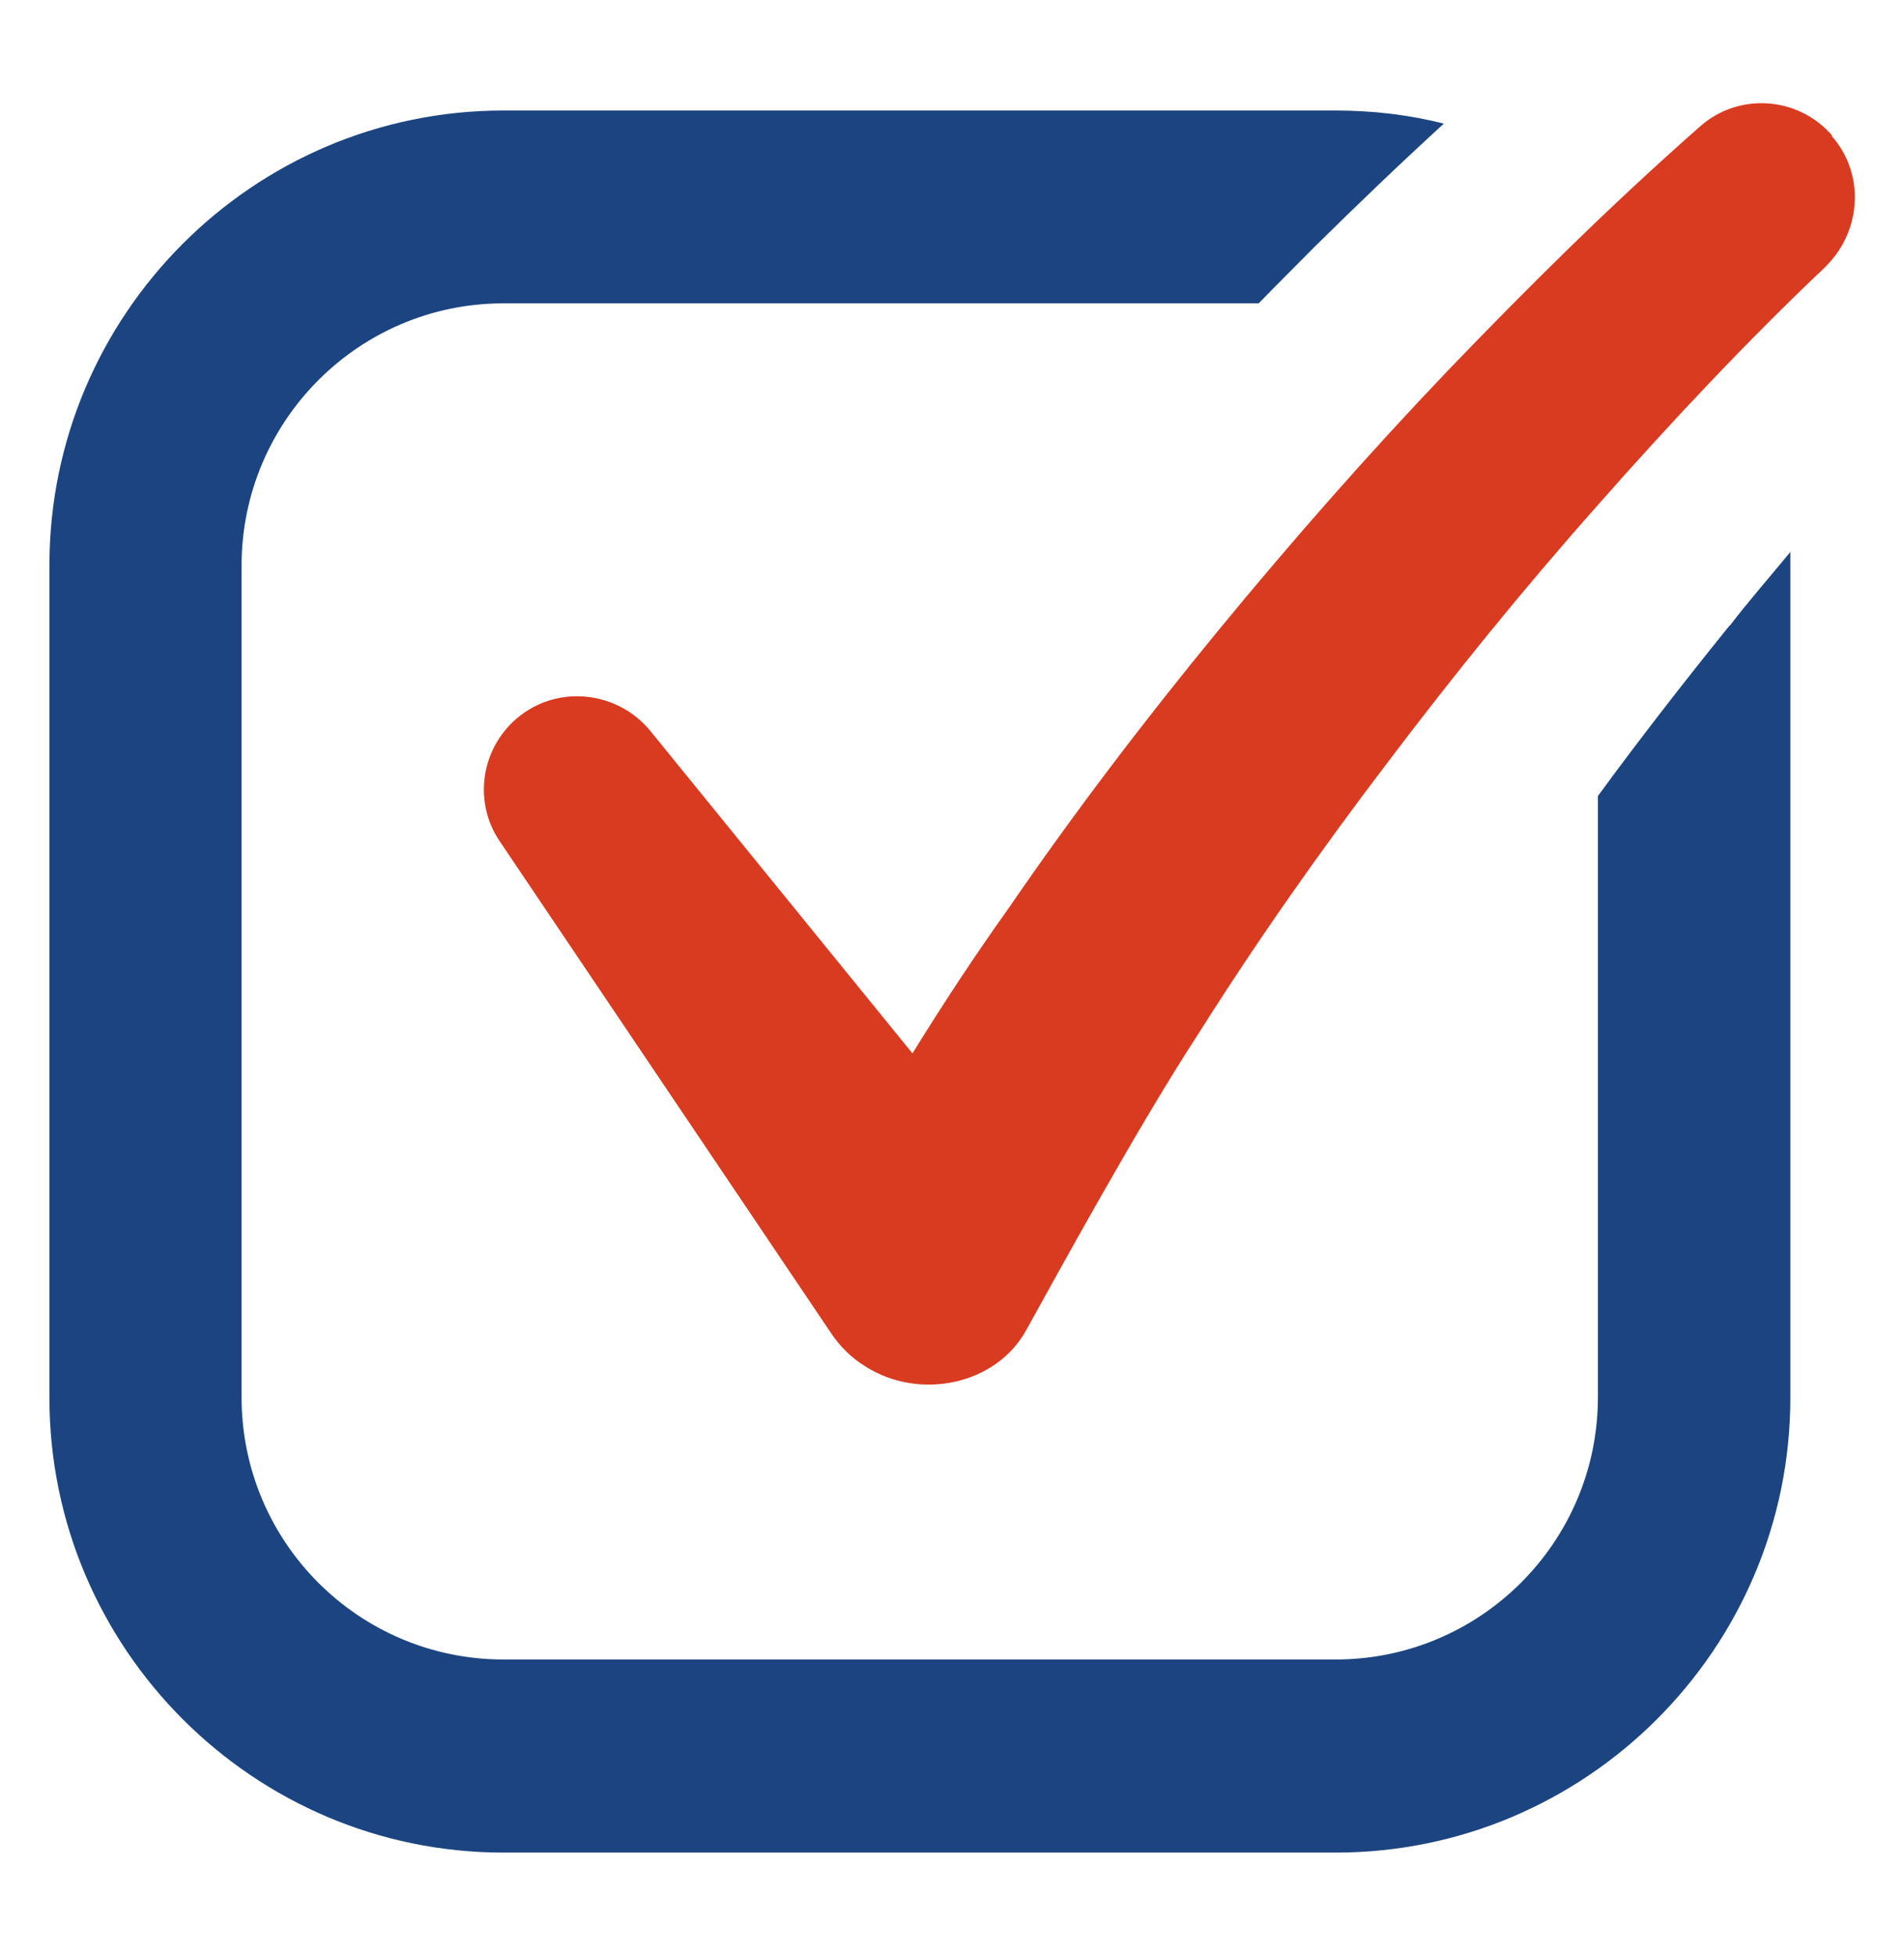
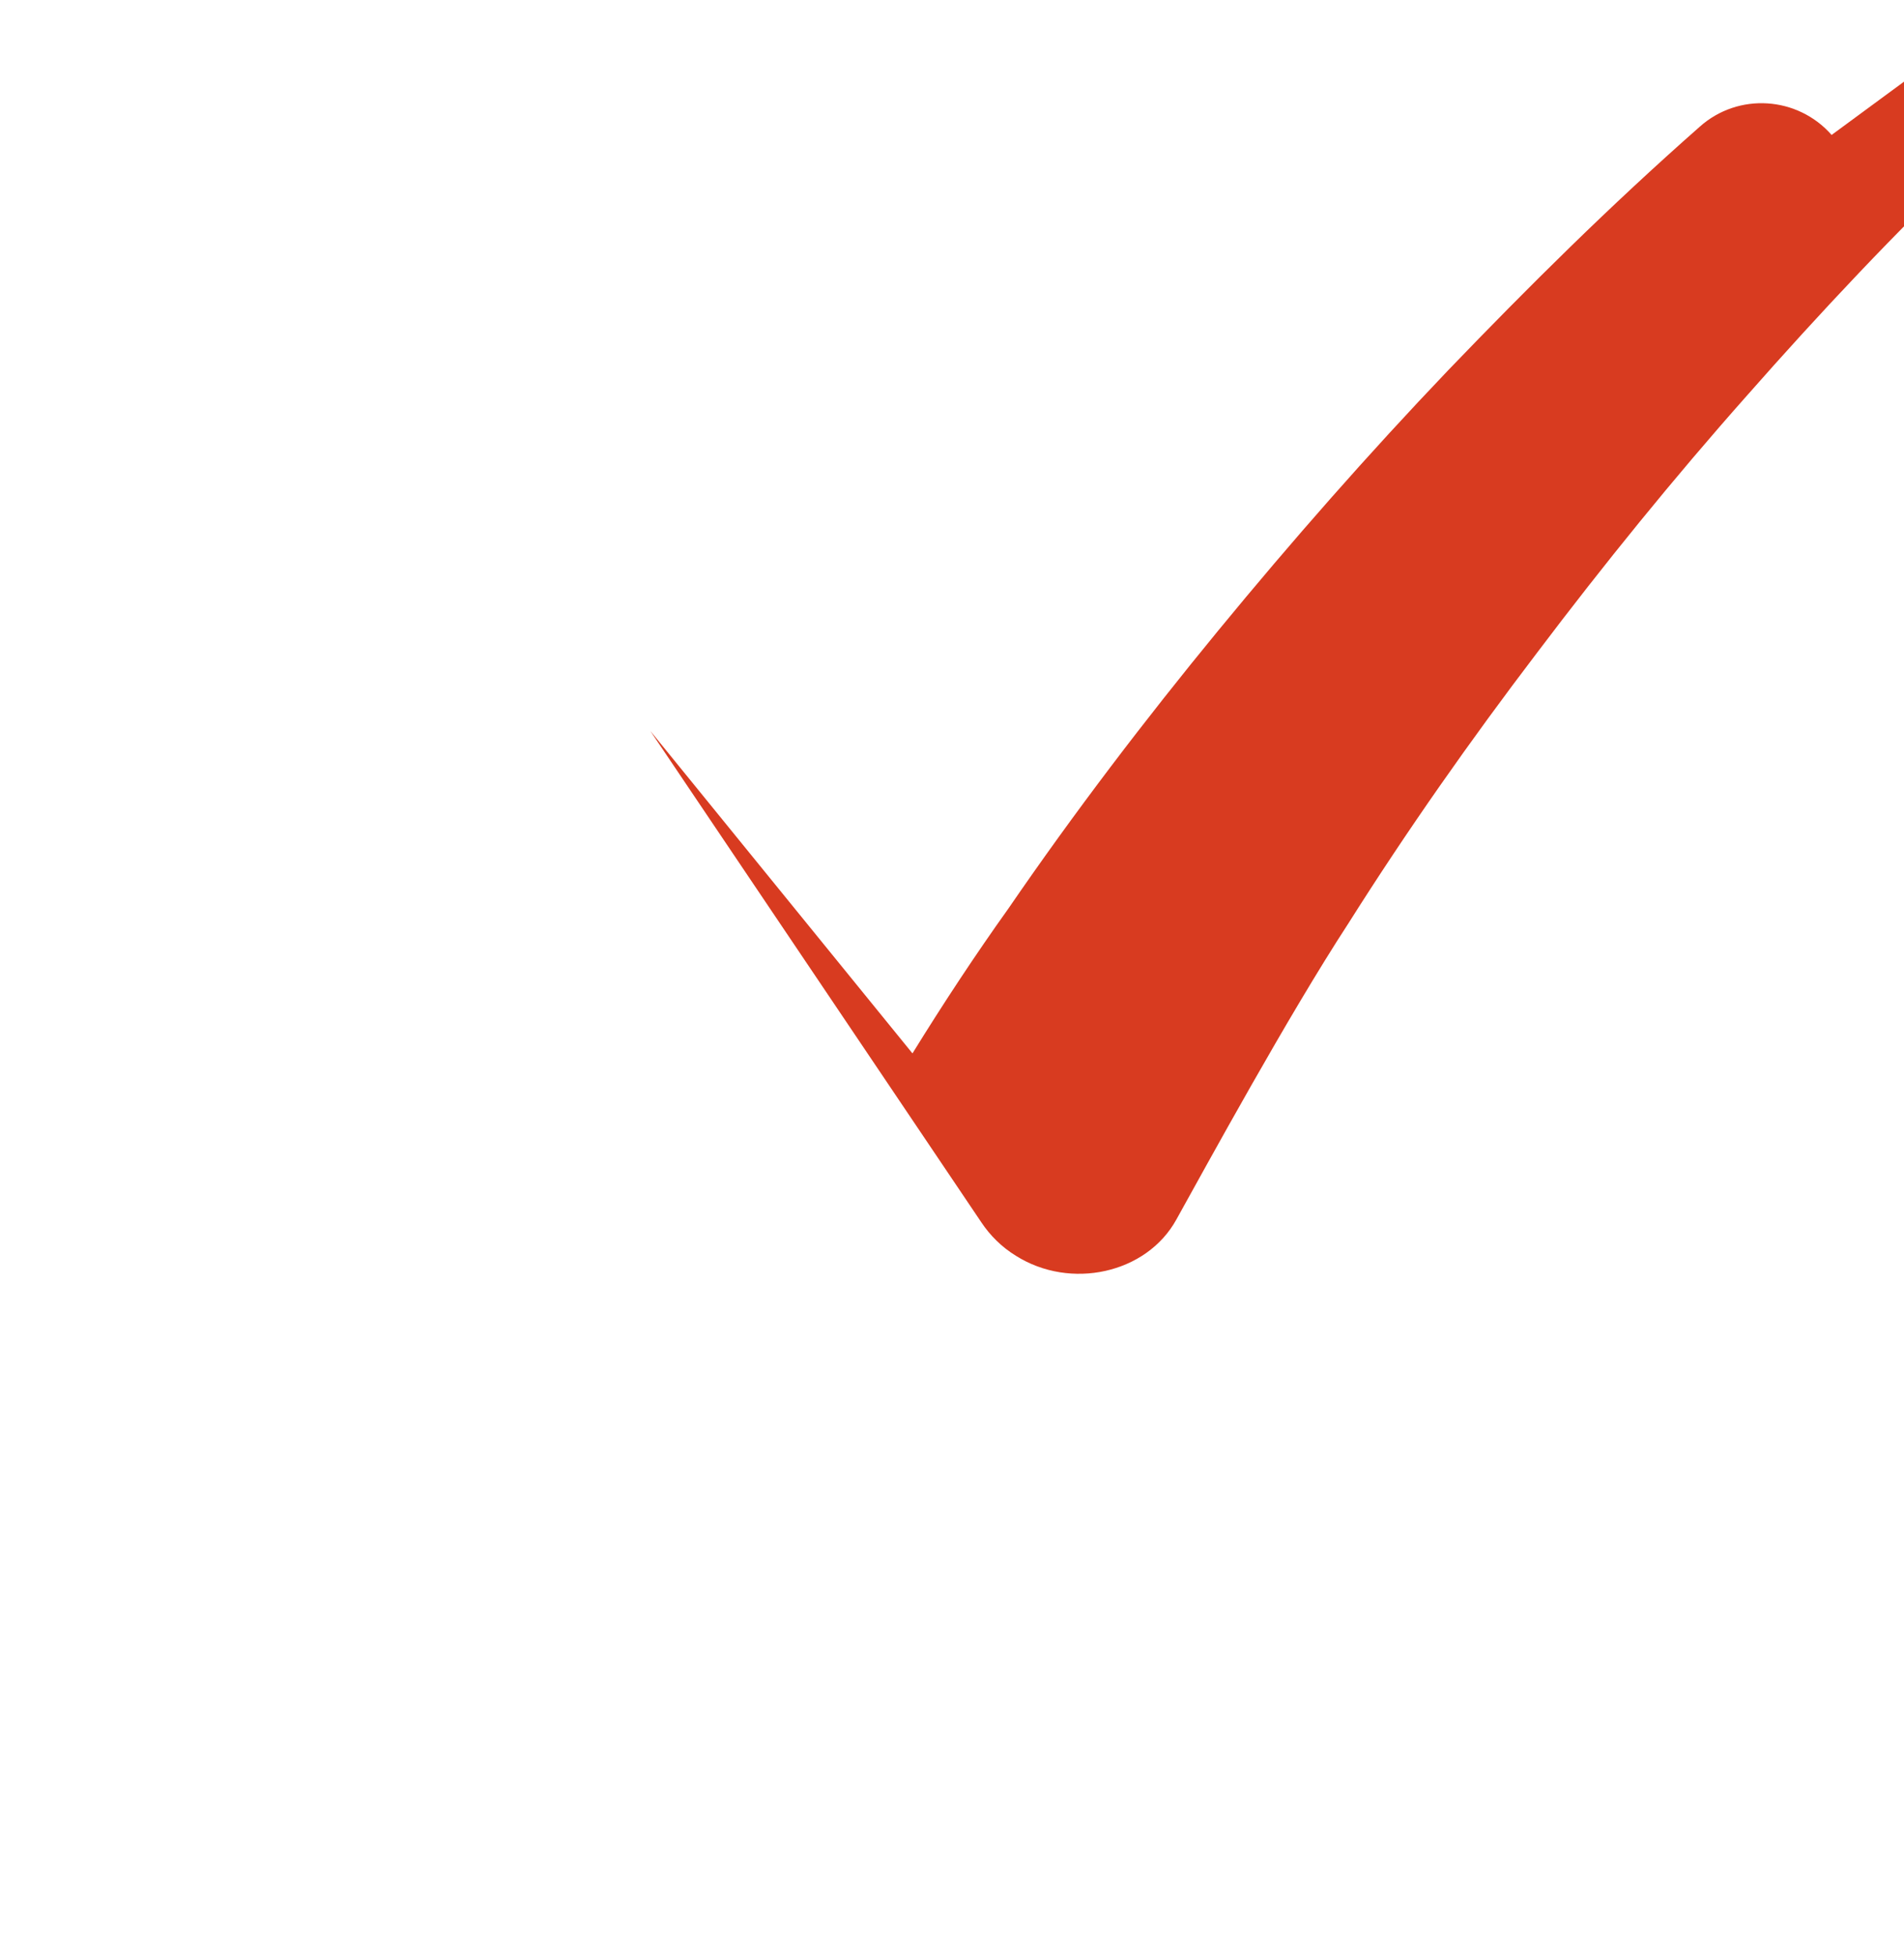
<svg xmlns="http://www.w3.org/2000/svg" id="_Слой_1" version="1.1" viewBox="0 0 655 672.6">
  <defs>
    <style> .st0 { fill: #d83b20; } .st1 { fill: #1c4480; } </style>
  </defs>
-   <path class="st1" d="M594.9,215.2c-15.5,19.2-30.7,38.7-45.2,58.5v206.7c0,49.9-40.5,90.2-90.2,90.2H173.2c-49.7,0-90.1-40.3-90.1-90.2V194.5c0-49.7,40.3-90.2,90.1-90.2h259.8c6.3-6.5,12.7-12.8,19.2-19.4,14.5-14.3,29.3-28.5,44.5-42.4-11.9-3-24.3-4.5-37.2-4.5H173.2c-86.1,0-156.2,70.2-156.2,156.4v286.2c0,86.2,70.2,156.4,156.2,156.4h286.3c86.2,0,156.4-70.2,156.4-156.4V194.5c0-1.5,0-3.2,0-4.7-7,8.5-14.2,16.7-20.8,25.3h-.1Z" />
-   <path class="st0" d="M630.1,46.4c-11.7-13.3-32.1-14.7-45.4-2.8-31,27.3-58.7,54.8-86.5,83.7-27.5,28.8-53.7,58.6-79.1,89.5-25.3,30.8-49.5,62.5-72.2,95.6-11.5,16.1-22.5,32.8-33,49.8l-90.2-110.9c-10.4-12.7-29.1-15.8-43-6.5-14.8,10-18.7,30-8.7,44.6l113.9,169c3,4.5,7,8.5,11.9,11.5,18.7,11.8,44.9,6.2,55.2-12.5,10.4-18.7,38.4-70,59.1-101.7,20.2-32,42-63,65-93.2,22.9-30.3,46.9-59.9,72.1-88.3,25.1-28.5,51.7-56.8,78.2-81.9l.8-.8c12.4-12.4,13.3-32,1.8-44.9h.2v-.2Z" />
+   <path class="st0" d="M630.1,46.4c-11.7-13.3-32.1-14.7-45.4-2.8-31,27.3-58.7,54.8-86.5,83.7-27.5,28.8-53.7,58.6-79.1,89.5-25.3,30.8-49.5,62.5-72.2,95.6-11.5,16.1-22.5,32.8-33,49.8l-90.2-110.9l113.9,169c3,4.5,7,8.5,11.9,11.5,18.7,11.8,44.9,6.2,55.2-12.5,10.4-18.7,38.4-70,59.1-101.7,20.2-32,42-63,65-93.2,22.9-30.3,46.9-59.9,72.1-88.3,25.1-28.5,51.7-56.8,78.2-81.9l.8-.8c12.4-12.4,13.3-32,1.8-44.9h.2v-.2Z" />
</svg>